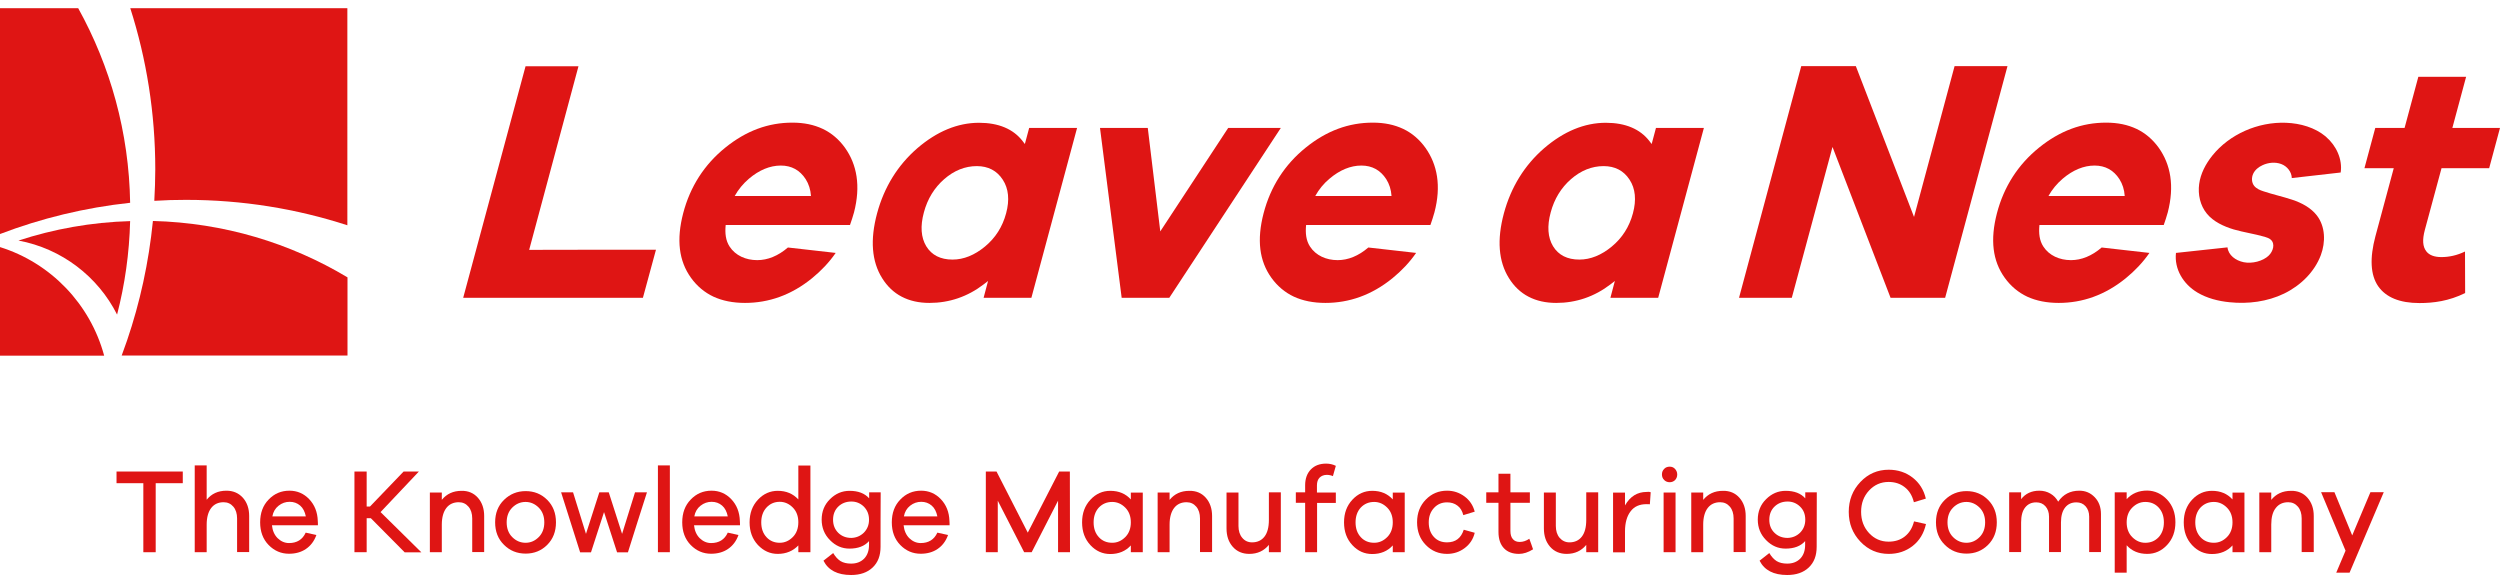
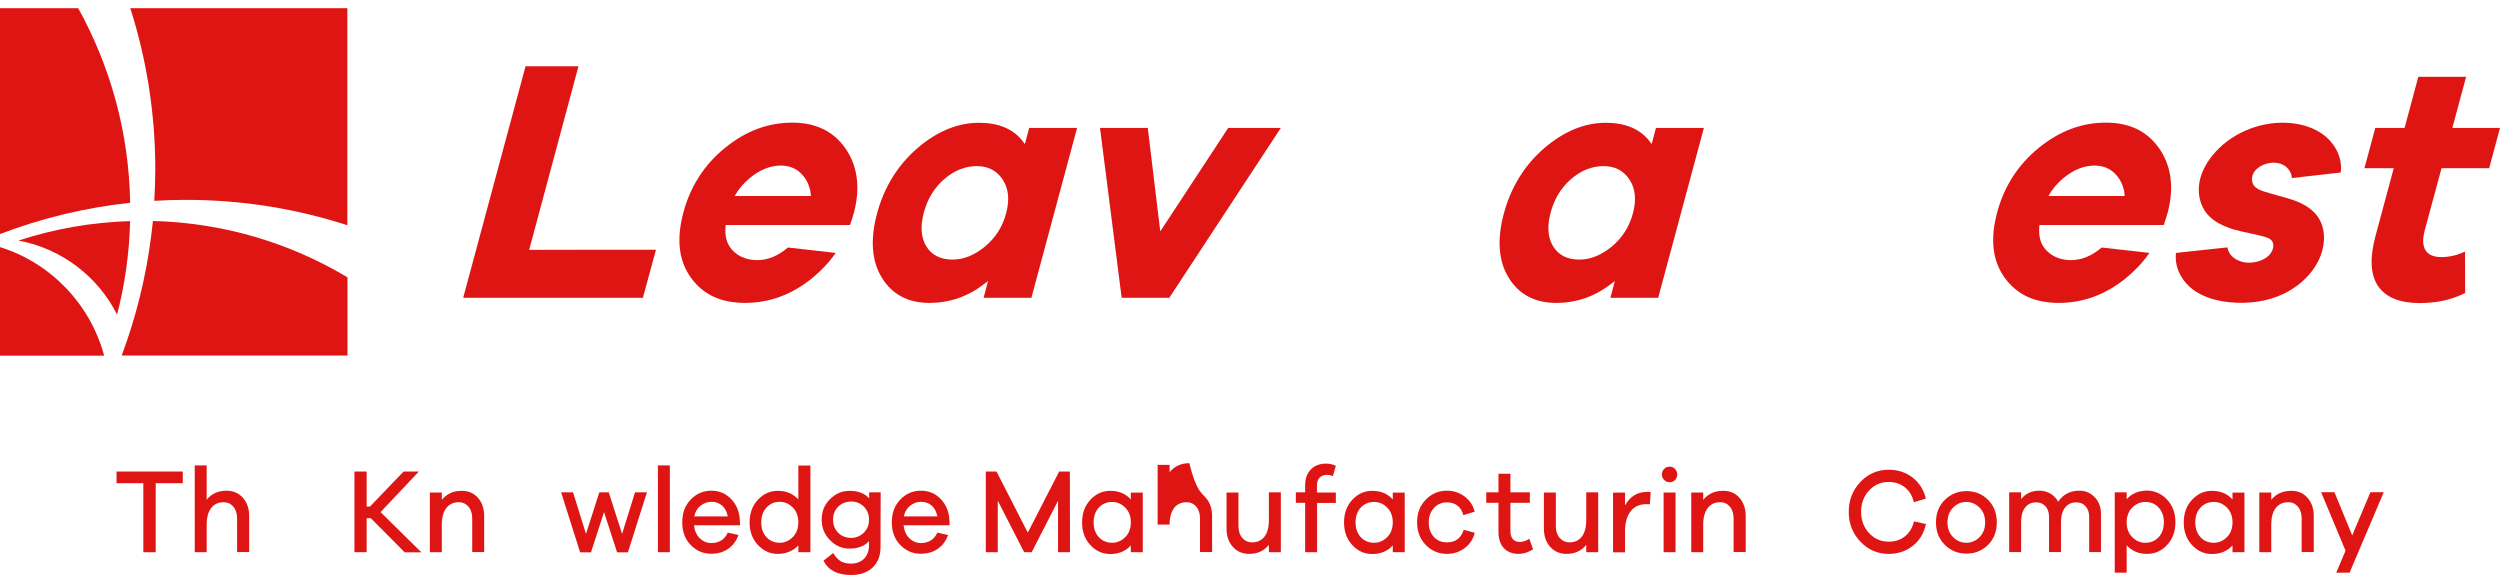
<svg xmlns="http://www.w3.org/2000/svg" version="1.1" id="レイヤー_1" x="0px" y="0px" viewBox="0 0 180 42" style="enable-background:new 0 0 180 42;" xml:space="preserve">
  <style type="text/css">
	.st0{fill:#DF1514;}
</style>
  <g id="_レイヤー_1-2">
    <path class="st0" d="M175.79,12.11h3.43l0.78-2.9h-3.43l0.99-3.68h-3.44l-0.99,3.68h-2.11l-0.78,2.9h2.11l-1.32,4.9   c-0.42,1.58-0.36,2.79,0.2,3.6c0.56,0.8,1.55,1.21,2.97,1.21c1.01,0,2.11-0.14,3.29-0.72l-0.01-2.99c-0.58,0.28-1.15,0.4-1.7,0.4   c-0.51,0-0.88-0.14-1.09-0.42c-0.26-0.34-0.29-0.83-0.1-1.54C174.6,16.53,175.79,12.11,175.79,12.11z" />
    <path class="st0" d="M47.23,17.98l-0.94,3.46H33.35l4.49-16.67h3.81l-3.55,13.22C38.09,17.98,47.23,17.98,47.23,17.98z" />
-     <polygon class="st0" points="140.73,4.76 137.81,15.62 133.62,4.76 129.69,4.76 125.21,21.44 129.01,21.44 131.94,10.58    136.12,21.44 140.05,21.44 144.54,4.76  " />
    <path class="st0" d="M167.47,9.85c-0.01-0.01-0.02-0.02-0.03-0.03c-0.77-0.64-1.81-0.94-2.84-0.98c-2.03-0.08-4.08,0.83-5.31,2.36   c-0.48,0.6-0.85,1.3-0.95,2.05s0.07,1.55,0.56,2.14c0.47,0.57,1.2,0.91,1.93,1.13c0.73,0.21,1.5,0.32,2.23,0.53   c0.16,0.05,0.32,0.1,0.44,0.21c0.33,0.3,0.16,0.84-0.15,1.14c-0.42,0.41-1.21,0.6-1.8,0.48s-1.11-0.51-1.17-1.07   c-1.24,0.13-2.47,0.26-3.71,0.4c-0.13,1.16,0.52,2.24,1.54,2.85c0.69,0.41,1.5,0.62,2.31,0.7c1.34,0.14,2.73-0.04,3.93-0.62   s2.2-1.57,2.65-2.77c0.35-0.94,0.33-2.05-0.28-2.85c-0.43-0.56-1.09-0.91-1.78-1.14s-1.4-0.38-2.08-0.61   c-0.25-0.08-0.5-0.19-0.66-0.39c-0.19-0.24-0.2-0.59-0.07-0.87s0.39-0.49,0.68-0.62c0.41-0.19,0.91-0.24,1.34-0.08   s0.75,0.57,0.76,1.01c1.17-0.13,2.35-0.26,3.52-0.4C168.67,11.48,168.22,10.49,167.47,9.85L167.47,9.85z" />
    <path class="st0" d="M74.1,9.21l-0.31,1.16l-0.16-0.21c-0.67-0.87-1.73-1.32-3.14-1.32c-1.54,0-3.03,0.62-4.44,1.83   c-1.41,1.22-2.39,2.8-2.9,4.69c-0.51,1.9-0.39,3.46,0.36,4.66c0.37,0.6,0.85,1.05,1.41,1.34c0.57,0.3,1.24,0.45,2,0.45   c1.43,0,2.75-0.45,3.91-1.34l0.31-0.24l-0.32,1.21h3.44l3.29-12.23L74.1,9.21L74.1,9.21z M72.44,15.36   c-0.26,0.97-0.77,1.77-1.52,2.39c-0.75,0.62-1.53,0.94-2.34,0.94c-0.86,0-1.5-0.32-1.89-0.96c-0.38-0.63-0.44-1.45-0.17-2.44   c0.26-0.97,0.75-1.77,1.46-2.39c0.71-0.62,1.5-0.94,2.35-0.94c0.82,0,1.45,0.33,1.87,0.98C72.62,13.58,72.7,14.4,72.44,15.36z" />
    <path class="st0" d="M119.23,9.21l-0.31,1.16l-0.16-0.21c-0.67-0.87-1.73-1.32-3.14-1.32c-1.54,0-3.03,0.62-4.44,1.83   c-1.41,1.22-2.39,2.8-2.9,4.69c-0.51,1.9-0.39,3.46,0.36,4.66c0.37,0.6,0.85,1.05,1.41,1.34c0.57,0.3,1.24,0.45,2,0.45   c1.43,0,2.75-0.45,3.91-1.34l0.31-0.24l-0.32,1.21h3.44l3.29-12.23L119.23,9.21L119.23,9.21z M117.57,15.36   c-0.26,0.97-0.77,1.77-1.52,2.39c-0.75,0.62-1.53,0.94-2.34,0.94c-0.86,0-1.5-0.32-1.89-0.96c-0.38-0.63-0.44-1.45-0.17-2.44   c0.26-0.97,0.75-1.77,1.46-2.39c0.71-0.62,1.5-0.94,2.35-0.94c0.82,0,1.45,0.33,1.87,0.98C117.75,13.58,117.83,14.4,117.57,15.36z" />
    <path class="st0" d="M60.84,10.64c-0.43-0.6-0.97-1.06-1.6-1.36c-0.64-0.3-1.35-0.45-2.19-0.45c-1.73,0-3.32,0.58-4.83,1.8   c-1.51,1.22-2.53,2.81-3.03,4.72c-0.5,1.92-0.31,3.44,0.56,4.65c0.43,0.6,0.98,1.06,1.62,1.36c0.65,0.3,1.41,0.45,2.27,0.45   c1.7,0,3.33-0.56,4.83-1.78c0.66-0.54,1.23-1.14,1.7-1.82l-3.44-0.39c-0.71,0.61-1.46,0.91-2.21,0.91c-0.82,0-1.57-0.33-1.99-0.98   c-0.28-0.43-0.34-0.95-0.28-1.55l8.95,0c0.11-0.3,0.2-0.6,0.29-0.91C61.98,13.39,61.7,11.85,60.84,10.64z M53.92,12.87   c0.74-0.63,1.52-0.95,2.3-0.95c0.77,0,1.37,0.33,1.79,0.98c0.22,0.35,0.35,0.75,0.38,1.21H52.9   C53.16,13.64,53.51,13.22,53.92,12.87z" />
-     <path class="st0" d="M102.63,10.64c-0.43-0.6-0.97-1.06-1.6-1.36c-0.64-0.3-1.35-0.45-2.19-0.45c-1.73,0-3.32,0.58-4.83,1.8   c-1.51,1.22-2.53,2.81-3.03,4.72c-0.5,1.92-0.31,3.44,0.56,4.65c0.43,0.6,0.98,1.06,1.62,1.36c0.65,0.3,1.41,0.45,2.27,0.45   c1.7,0,3.33-0.56,4.83-1.78c0.66-0.54,1.23-1.14,1.7-1.82l-3.44-0.39c-0.71,0.61-1.46,0.91-2.21,0.91c-0.82,0-1.57-0.33-1.99-0.98   c-0.28-0.43-0.34-0.95-0.28-1.55l8.95,0c0.11-0.3,0.2-0.6,0.29-0.91C103.78,13.39,103.49,11.85,102.63,10.64z M95.72,12.87   c0.74-0.63,1.52-0.95,2.3-0.95c0.77,0,1.37,0.33,1.79,0.98c0.22,0.35,0.35,0.75,0.38,1.21H94.7C94.96,13.64,95.3,13.22,95.72,12.87   z" />
    <path class="st0" d="M155.43,10.64c-0.43-0.6-0.97-1.06-1.6-1.36c-0.64-0.3-1.35-0.45-2.19-0.45c-1.73,0-3.32,0.58-4.83,1.8   c-1.51,1.22-2.53,2.81-3.03,4.72c-0.5,1.92-0.31,3.44,0.56,4.65c0.43,0.6,0.98,1.06,1.62,1.36c0.65,0.3,1.41,0.45,2.27,0.45   c1.7,0,3.33-0.56,4.83-1.78c0.66-0.54,1.23-1.14,1.7-1.82l-3.44-0.39c-0.71,0.61-1.46,0.91-2.21,0.91c-0.82,0-1.57-0.33-1.99-0.98   c-0.28-0.43-0.34-0.95-0.28-1.55l8.95,0c0.11-0.3,0.2-0.6,0.29-0.91C156.57,13.39,156.29,11.85,155.43,10.64L155.43,10.64z    M148.51,12.87c0.74-0.63,1.52-0.95,2.3-0.95c0.77,0,1.37,0.33,1.79,0.98c0.22,0.35,0.35,0.75,0.38,1.21h-5.49   C147.75,13.64,148.1,13.22,148.51,12.87L148.51,12.87z" />
    <polygon class="st0" points="88.43,9.21 83.54,16.66 82.64,9.21 79.2,9.21 80.76,21.44 84.19,21.44 92.22,9.21  " />
    <path class="st0" d="M11.11,14.46c0.75-0.05,1.51-0.07,2.28-0.07c4.06,0,7.96,0.64,11.62,1.83V0.59H9.38   c1.17,3.66,1.8,7.56,1.8,11.6C11.18,12.96,11.15,13.71,11.11,14.46z" />
    <path class="st0" d="M5.63,0.59H0v16.26c2.96-1.13,6.11-1.9,9.37-2.25C9.29,9.53,7.94,4.76,5.63,0.59z" />
    <path class="st0" d="M0,17.79v7.82h7.5C6.5,21.89,3.65,18.93,0,17.79z" />
    <path class="st0" d="M8.43,22.65c0.56-2.16,0.88-4.41,0.94-6.73c-2.8,0.08-5.5,0.57-8.04,1.4C4.44,17.9,7.05,19.91,8.43,22.65z" />
    <path class="st0" d="M9.15,24.51c-0.13,0.37-0.26,0.73-0.39,1.09h16.26v-5.63c-4.12-2.47-8.9-3.93-14.01-4.06   C10.71,18.9,10.08,21.78,9.15,24.51z" />
    <path class="st0" d="M11.21,34.79v4.97h-0.89v-4.97H8.39v-0.84h4.77v0.84H11.21z" />
    <path class="st0" d="M17.49,35.84c0.3,0.34,0.45,0.78,0.45,1.31v2.6h-0.87v-2.42c0-0.35-0.09-0.64-0.27-0.85   c-0.18-0.21-0.41-0.32-0.7-0.32c-0.38,0-0.68,0.14-0.89,0.41s-0.33,0.67-0.33,1.2v1.99h-0.86v-6.25h0.86v2.47   c0.35-0.43,0.82-0.65,1.42-0.65C16.79,35.33,17.18,35.5,17.49,35.84z" />
-     <path class="st0" d="M22.89,37.82h-3.31c0.04,0.39,0.18,0.7,0.41,0.93c0.24,0.23,0.51,0.35,0.82,0.35c0.57,0,0.97-0.25,1.2-0.75   l0.77,0.17c-0.16,0.45-0.42,0.78-0.76,1.01s-0.75,0.34-1.21,0.34c-0.57,0-1.06-0.21-1.47-0.63c-0.41-0.42-0.61-0.97-0.61-1.63   c0-0.67,0.2-1.22,0.61-1.64c0.41-0.43,0.91-0.64,1.5-0.64c0.55,0,1.03,0.2,1.42,0.61c0.39,0.41,0.6,0.93,0.62,1.57   C22.89,37.51,22.89,37.82,22.89,37.82z M20.06,36.41c-0.24,0.19-0.39,0.44-0.45,0.77h2.41c-0.07-0.34-0.2-0.6-0.41-0.78   s-0.46-0.27-0.75-0.27C20.56,36.13,20.3,36.22,20.06,36.41z" />
    <path class="st0" d="M29.13,39.76l-2.43-2.45h-0.3v2.45h-0.88v-5.81h0.88v2.52h0.24l2.42-2.52h1.1l-2.76,2.92l2.94,2.9H29.13z" />
    <path class="st0" d="M34.41,35.84c0.3,0.34,0.45,0.78,0.45,1.31v2.6H34v-2.42c0-0.35-0.09-0.64-0.27-0.85   c-0.18-0.21-0.41-0.32-0.7-0.32c-0.38,0-0.68,0.14-0.89,0.41s-0.33,0.67-0.33,1.2v1.99h-0.86v-4.3h0.86v0.53   c0.35-0.43,0.82-0.65,1.42-0.65C33.71,35.33,34.11,35.5,34.41,35.84z" />
-     <path class="st0" d="M39.4,35.99c0.42,0.42,0.63,0.96,0.63,1.62s-0.21,1.2-0.63,1.62c-0.42,0.42-0.94,0.63-1.55,0.63   c-0.62,0-1.14-0.21-1.56-0.63c-0.43-0.42-0.64-0.96-0.64-1.62s0.21-1.2,0.64-1.62c0.43-0.42,0.95-0.63,1.56-0.63   S38.98,35.57,39.4,35.99z M38.79,38.67c0.27-0.27,0.4-0.63,0.4-1.06c0-0.43-0.13-0.79-0.4-1.06s-0.59-0.41-0.95-0.41   c-0.37,0-0.69,0.14-0.96,0.41c-0.27,0.27-0.4,0.63-0.4,1.06s0.13,0.79,0.4,1.06c0.27,0.27,0.59,0.41,0.96,0.41   C38.21,39.08,38.52,38.94,38.79,38.67z" />
    <path class="st0" d="M45.21,39.77h-0.78l-0.94-2.9l-0.94,2.9h-0.78l-1.37-4.32h0.86l0.93,2.99l0.96-2.99h0.68l0.96,2.99l0.93-2.99   h0.86C46.57,35.45,45.21,39.77,45.21,39.77z" />
    <path class="st0" d="M47.37,39.76v-6.25h0.86v6.25C48.22,39.76,47.37,39.76,47.37,39.76z" />
    <path class="st0" d="M53.28,37.82h-3.31c0.04,0.39,0.18,0.7,0.41,0.93c0.24,0.23,0.51,0.35,0.82,0.35c0.57,0,0.97-0.25,1.2-0.75   l0.77,0.17c-0.16,0.45-0.42,0.78-0.76,1.01s-0.75,0.34-1.21,0.34c-0.57,0-1.06-0.21-1.47-0.63c-0.41-0.42-0.61-0.97-0.61-1.63   c0-0.67,0.2-1.22,0.61-1.64c0.41-0.43,0.91-0.64,1.5-0.64c0.55,0,1.03,0.2,1.42,0.61c0.39,0.41,0.6,0.93,0.62,1.57   C53.28,37.51,53.28,37.82,53.28,37.82z M50.44,36.41c-0.24,0.19-0.39,0.44-0.45,0.77h2.41c-0.07-0.34-0.2-0.6-0.41-0.78   s-0.46-0.27-0.75-0.27C50.95,36.13,50.68,36.22,50.44,36.41z" />
    <path class="st0" d="M58.35,39.76h-0.87v-0.49c-0.38,0.4-0.88,0.61-1.48,0.61c-0.55,0-1.02-0.21-1.43-0.64   c-0.4-0.43-0.6-0.97-0.6-1.63s0.2-1.2,0.6-1.63c0.4-0.43,0.88-0.64,1.43-0.64c0.61,0,1.1,0.21,1.48,0.62v-2.44h0.87   C58.35,33.51,58.35,39.76,58.35,39.76z M57.08,38.67c0.27-0.27,0.4-0.63,0.4-1.07c0-0.43-0.13-0.79-0.4-1.06   c-0.27-0.27-0.58-0.41-0.94-0.41c-0.38,0-0.7,0.14-0.95,0.41c-0.25,0.27-0.38,0.63-0.38,1.07c0,0.45,0.13,0.8,0.38,1.07   c0.25,0.27,0.57,0.4,0.95,0.4C56.5,39.08,56.81,38.94,57.08,38.67z" />
    <path class="st0" d="M63.4,39.37c0,0.64-0.19,1.13-0.57,1.49c-0.38,0.36-0.9,0.54-1.55,0.54c-0.98,0-1.64-0.34-1.99-1.03l0.7-0.55   c0.16,0.27,0.34,0.46,0.53,0.58c0.2,0.12,0.45,0.18,0.76,0.18c0.39,0,0.7-0.12,0.94-0.36c0.23-0.24,0.35-0.57,0.35-0.98v-0.28   c-0.32,0.36-0.79,0.54-1.41,0.54c-0.53,0-1-0.2-1.4-0.61c-0.4-0.4-0.6-0.9-0.6-1.48c0-0.58,0.2-1.08,0.6-1.47   c0.4-0.4,0.87-0.6,1.41-0.6c0.62,0,1.09,0.18,1.41,0.54v-0.43h0.83C63.4,35.45,63.4,39.37,63.4,39.37z M62.19,38.36   c0.25-0.25,0.38-0.56,0.38-0.94c0-0.39-0.13-0.7-0.38-0.95c-0.25-0.24-0.55-0.36-0.89-0.36c-0.37,0-0.69,0.12-0.94,0.36   c-0.25,0.24-0.38,0.56-0.38,0.95c0,0.39,0.13,0.7,0.38,0.95c0.25,0.24,0.56,0.36,0.94,0.36C61.64,38.72,61.94,38.6,62.19,38.36z" />
    <path class="st0" d="M68.37,37.82h-3.31c0.04,0.39,0.18,0.7,0.41,0.93c0.24,0.23,0.51,0.35,0.82,0.35c0.57,0,0.97-0.25,1.2-0.75   l0.77,0.17c-0.16,0.45-0.42,0.78-0.76,1.01s-0.75,0.34-1.21,0.34c-0.57,0-1.06-0.21-1.47-0.63c-0.41-0.42-0.61-0.97-0.61-1.63   c0-0.67,0.2-1.22,0.61-1.64c0.41-0.43,0.91-0.64,1.5-0.64c0.55,0,1.03,0.2,1.42,0.61c0.39,0.41,0.6,0.93,0.62,1.57   C68.37,37.51,68.37,37.82,68.37,37.82z M65.53,36.41c-0.24,0.19-0.39,0.44-0.45,0.77h2.41c-0.07-0.34-0.2-0.6-0.41-0.78   s-0.46-0.27-0.75-0.27C66.04,36.13,65.77,36.22,65.53,36.41z" />
    <path class="st0" d="M77.04,39.76h-0.86v-3.71l-1.9,3.71h-0.54l-1.9-3.71v3.71h-0.86v-5.81h0.77l2.25,4.4l2.26-4.4h0.77   L77.04,39.76L77.04,39.76z" />
    <path class="st0" d="M82.28,39.76h-0.86v-0.49c-0.37,0.41-0.87,0.62-1.48,0.62c-0.55,0-1.03-0.21-1.43-0.64   c-0.4-0.43-0.6-0.97-0.6-1.64c0-0.66,0.2-1.2,0.6-1.63c0.4-0.43,0.88-0.64,1.43-0.64c0.62,0,1.11,0.21,1.48,0.62v-0.49h0.86   C82.28,35.45,82.28,39.76,82.28,39.76z M81.02,38.67c0.27-0.27,0.4-0.63,0.4-1.06c0-0.43-0.13-0.79-0.4-1.06   c-0.27-0.27-0.58-0.41-0.94-0.41c-0.38,0-0.7,0.13-0.96,0.4c-0.25,0.27-0.38,0.63-0.38,1.07c0,0.45,0.13,0.8,0.38,1.07   c0.25,0.27,0.57,0.4,0.96,0.4C80.44,39.08,80.75,38.94,81.02,38.67z" />
-     <path class="st0" d="M86.82,35.84c0.3,0.34,0.45,0.78,0.45,1.31v2.6h-0.87v-2.42c0-0.35-0.09-0.64-0.27-0.85   c-0.18-0.21-0.41-0.32-0.7-0.32c-0.38,0-0.68,0.14-0.89,0.41s-0.33,0.67-0.33,1.2v1.99h-0.86v-4.3h0.86v0.53   c0.35-0.43,0.82-0.65,1.42-0.65C86.12,35.33,86.52,35.5,86.82,35.84z" />
+     <path class="st0" d="M86.82,35.84c0.3,0.34,0.45,0.78,0.45,1.31v2.6h-0.87v-2.42c0-0.35-0.09-0.64-0.27-0.85   c-0.18-0.21-0.41-0.32-0.7-0.32c-0.38,0-0.68,0.14-0.89,0.41s-0.33,0.67-0.33,1.2h-0.86v-4.3h0.86v0.53   c0.35-0.43,0.82-0.65,1.42-0.65C86.12,35.33,86.52,35.5,86.82,35.84z" />
    <path class="st0" d="M92.22,39.76h-0.86v-0.53c-0.35,0.43-0.82,0.65-1.41,0.65c-0.49,0-0.89-0.17-1.19-0.51   c-0.3-0.34-0.45-0.78-0.45-1.32v-2.59h0.86v2.41c0,0.35,0.09,0.64,0.27,0.85c0.18,0.22,0.42,0.33,0.71,0.33   c0.38,0,0.68-0.14,0.89-0.41c0.21-0.27,0.32-0.67,0.32-1.2v-1.99h0.86L92.22,39.76L92.22,39.76z" />
    <path class="st0" d="M94.83,36.2v3.56h-0.86V36.2h-0.67v-0.75h0.67v-0.51c0-0.48,0.14-0.86,0.41-1.14c0.27-0.28,0.64-0.42,1.1-0.42   c0.24,0,0.48,0.05,0.7,0.16l-0.21,0.74c-0.14-0.06-0.29-0.09-0.44-0.09c-0.21,0-0.39,0.07-0.52,0.2c-0.13,0.13-0.19,0.32-0.19,0.56   v0.51h1.36v0.75H94.83z" />
    <path class="st0" d="M101.14,39.76h-0.86v-0.49c-0.37,0.41-0.87,0.62-1.48,0.62c-0.56,0-1.03-0.21-1.43-0.64   c-0.4-0.43-0.6-0.97-0.6-1.64c0-0.66,0.2-1.2,0.6-1.63c0.4-0.43,0.88-0.64,1.43-0.64c0.62,0,1.11,0.21,1.48,0.62v-0.49h0.86   C101.14,35.45,101.14,39.76,101.14,39.76z M99.88,38.67c0.27-0.27,0.4-0.63,0.4-1.06c0-0.43-0.13-0.79-0.4-1.06   c-0.27-0.27-0.58-0.41-0.94-0.41c-0.38,0-0.7,0.13-0.96,0.4c-0.25,0.27-0.38,0.63-0.38,1.07c0,0.45,0.13,0.8,0.38,1.07   c0.25,0.27,0.57,0.4,0.96,0.4C99.3,39.08,99.61,38.94,99.88,38.67z" />
    <path class="st0" d="M105.39,38.14l0.79,0.22c-0.11,0.46-0.35,0.82-0.72,1.1c-0.37,0.28-0.8,0.42-1.27,0.42   c-0.6,0-1.11-0.21-1.53-0.64c-0.42-0.43-0.63-0.97-0.63-1.64c0-0.66,0.21-1.2,0.63-1.63c0.42-0.43,0.93-0.64,1.53-0.64   c0.47,0,0.88,0.14,1.25,0.41s0.62,0.64,0.74,1.1l-0.82,0.25c-0.08-0.31-0.22-0.54-0.43-0.69c-0.21-0.16-0.46-0.23-0.74-0.23   c-0.38,0-0.69,0.13-0.94,0.4c-0.25,0.27-0.38,0.61-0.38,1.04c0,0.43,0.12,0.78,0.37,1.05s0.56,0.39,0.95,0.39   C104.8,39.05,105.2,38.74,105.39,38.14z" />
    <path class="st0" d="M110.38,39.55c-0.35,0.22-0.69,0.33-1.01,0.33c-0.46,0-0.82-0.13-1.08-0.4c-0.26-0.27-0.4-0.66-0.4-1.18V36.2   h-0.88v-0.75h0.88v-1.34h0.86v1.34h1.4v0.75h-1.4v2.03c0,0.26,0.06,0.46,0.18,0.59c0.12,0.14,0.29,0.2,0.49,0.2   c0.24,0,0.47-0.08,0.69-0.23C110.12,38.79,110.38,39.55,110.38,39.55z" />
    <path class="st0" d="M115.07,39.76h-0.86v-0.53c-0.35,0.43-0.82,0.65-1.41,0.65c-0.49,0-0.89-0.17-1.19-0.51   c-0.3-0.34-0.45-0.78-0.45-1.32v-2.59h0.86v2.41c0,0.35,0.09,0.64,0.27,0.85s0.42,0.33,0.71,0.33c0.38,0,0.68-0.14,0.89-0.41   c0.21-0.27,0.32-0.67,0.32-1.2v-1.99h0.86C115.07,35.45,115.07,39.76,115.07,39.76z" />
    <path class="st0" d="M118.85,35.44l-0.06,0.87c-0.04-0.01-0.12-0.01-0.24-0.01c-0.51,0-0.89,0.17-1.15,0.52   c-0.26,0.34-0.4,0.82-0.4,1.43v1.52h-0.86v-4.3h0.86v0.92c0.37-0.65,0.89-0.97,1.56-0.97C118.69,35.4,118.78,35.41,118.85,35.44z" />
    <path class="st0" d="M120.6,33.76c0.1,0.11,0.16,0.24,0.16,0.4c0,0.16-0.05,0.29-0.15,0.4c-0.1,0.1-0.23,0.16-0.39,0.16   s-0.29-0.05-0.4-0.16s-0.16-0.24-0.16-0.4c0-0.16,0.05-0.29,0.16-0.4c0.1-0.11,0.24-0.16,0.4-0.16   C120.37,33.6,120.5,33.65,120.6,33.76z M119.78,39.76v-4.3h0.86v4.3H119.78z" />
    <path class="st0" d="M125.24,35.84c0.3,0.34,0.45,0.78,0.45,1.31v2.6h-0.87v-2.42c0-0.35-0.09-0.64-0.27-0.85   c-0.18-0.21-0.41-0.32-0.7-0.32c-0.38,0-0.68,0.14-0.89,0.41s-0.33,0.67-0.33,1.2v1.99h-0.86v-4.3h0.86v0.53   c0.35-0.43,0.82-0.65,1.42-0.65C124.54,35.33,124.94,35.5,125.24,35.84z" />
-     <path class="st0" d="M130.8,39.37c0,0.64-0.19,1.13-0.57,1.49c-0.38,0.36-0.9,0.54-1.55,0.54c-0.98,0-1.64-0.34-1.99-1.03l0.7-0.55   c0.16,0.27,0.34,0.46,0.53,0.58c0.2,0.12,0.45,0.18,0.76,0.18c0.39,0,0.7-0.12,0.94-0.36c0.23-0.24,0.35-0.57,0.35-0.98v-0.28   c-0.32,0.36-0.79,0.54-1.41,0.54c-0.53,0-1-0.2-1.4-0.61c-0.4-0.4-0.6-0.9-0.6-1.48c0-0.58,0.2-1.08,0.6-1.47   c0.4-0.4,0.87-0.6,1.41-0.6c0.62,0,1.09,0.18,1.41,0.54v-0.43h0.83L130.8,39.37L130.8,39.37z M129.6,38.36   c0.25-0.25,0.38-0.56,0.38-0.94c0-0.39-0.12-0.7-0.38-0.95c-0.25-0.24-0.55-0.36-0.89-0.36c-0.37,0-0.69,0.12-0.94,0.36   c-0.25,0.24-0.38,0.56-0.38,0.95c0,0.39,0.12,0.7,0.38,0.95c0.25,0.24,0.56,0.36,0.94,0.36C129.05,38.72,129.35,38.6,129.6,38.36z" />
    <path class="st0" d="M137.14,38.63c0.32-0.25,0.55-0.61,0.67-1.09l0.86,0.19c-0.15,0.67-0.47,1.2-0.96,1.58   c-0.49,0.38-1.06,0.57-1.72,0.57c-0.8,0-1.48-0.29-2.04-0.88s-0.84-1.3-0.84-2.15c0-0.84,0.28-1.56,0.84-2.15   c0.56-0.59,1.24-0.88,2.04-0.88c0.65,0,1.23,0.19,1.71,0.56c0.49,0.38,0.81,0.88,0.96,1.52l-0.86,0.26   c-0.12-0.48-0.34-0.84-0.67-1.09c-0.32-0.25-0.71-0.37-1.15-0.37c-0.56,0-1.03,0.21-1.41,0.62c-0.38,0.41-0.57,0.92-0.57,1.53   c0,0.61,0.19,1.12,0.57,1.53c0.38,0.41,0.85,0.62,1.41,0.62C136.43,39,136.82,38.88,137.14,38.63L137.14,38.63z" />
    <path class="st0" d="M143.14,35.99c0.42,0.42,0.63,0.96,0.63,1.62s-0.21,1.2-0.63,1.62c-0.42,0.42-0.94,0.63-1.55,0.63   c-0.62,0-1.14-0.21-1.56-0.63c-0.43-0.42-0.64-0.96-0.64-1.62s0.21-1.2,0.64-1.62c0.43-0.42,0.95-0.63,1.56-0.63   S142.72,35.57,143.14,35.99z M142.53,38.67c0.27-0.27,0.4-0.63,0.4-1.06c0-0.43-0.13-0.79-0.4-1.06s-0.59-0.41-0.95-0.41   c-0.37,0-0.69,0.14-0.96,0.41c-0.27,0.27-0.4,0.63-0.4,1.06s0.13,0.79,0.4,1.06c0.27,0.27,0.59,0.41,0.96,0.41   C141.95,39.08,142.26,38.94,142.53,38.67L142.53,38.67z" />
    <path class="st0" d="M150.82,35.8c0.3,0.31,0.45,0.72,0.45,1.21v2.74h-0.85V37.2c0-0.31-0.09-0.56-0.26-0.75   c-0.17-0.19-0.39-0.28-0.66-0.28c-0.34,0-0.61,0.12-0.81,0.37c-0.2,0.25-0.3,0.61-0.3,1.08v2.13h-0.86V37.2   c0-0.31-0.09-0.56-0.26-0.75s-0.39-0.28-0.66-0.28c-0.34,0-0.6,0.12-0.8,0.37c-0.2,0.25-0.29,0.61-0.29,1.08v2.13h-0.86v-4.3h0.86   v0.49c0.31-0.4,0.75-0.61,1.31-0.61c0.3,0,0.56,0.07,0.8,0.21c0.24,0.14,0.42,0.33,0.56,0.58c0.36-0.53,0.87-0.79,1.52-0.79   C150.16,35.33,150.52,35.49,150.82,35.8L150.82,35.8z" />
    <path class="st0" d="M156.03,35.97c0.4,0.43,0.6,0.97,0.6,1.63c0,0.67-0.2,1.21-0.6,1.64c-0.4,0.43-0.88,0.64-1.43,0.64   c-0.62,0-1.11-0.21-1.48-0.62v1.97h-0.86v-5.78h0.86v0.49c0.37-0.41,0.87-0.62,1.48-0.62C155.15,35.33,155.63,35.55,156.03,35.97z    M155.42,38.68c0.25-0.27,0.38-0.63,0.38-1.07c0-0.45-0.13-0.8-0.38-1.07c-0.25-0.27-0.57-0.4-0.96-0.4   c-0.36,0-0.67,0.14-0.94,0.41c-0.27,0.27-0.4,0.63-0.4,1.06s0.13,0.79,0.4,1.06c0.27,0.27,0.58,0.41,0.94,0.41   C154.85,39.08,155.16,38.95,155.42,38.68z" />
    <path class="st0" d="M161.6,39.76h-0.86v-0.49c-0.37,0.41-0.87,0.62-1.48,0.62c-0.55,0-1.03-0.21-1.43-0.64   c-0.4-0.43-0.6-0.97-0.6-1.64c0-0.66,0.2-1.2,0.6-1.63c0.4-0.43,0.88-0.64,1.43-0.64c0.62,0,1.11,0.21,1.48,0.62v-0.49h0.86V39.76z    M160.34,38.67c0.27-0.27,0.4-0.63,0.4-1.06c0-0.43-0.13-0.79-0.4-1.06s-0.58-0.41-0.94-0.41c-0.38,0-0.7,0.13-0.96,0.4   c-0.25,0.27-0.38,0.63-0.38,1.07c0,0.45,0.13,0.8,0.38,1.07c0.25,0.27,0.57,0.4,0.96,0.4C159.76,39.08,160.07,38.94,160.34,38.67z" />
    <path class="st0" d="M166.14,35.84c0.3,0.34,0.45,0.78,0.45,1.31v2.6h-0.87v-2.42c0-0.35-0.09-0.64-0.27-0.85   c-0.18-0.21-0.41-0.32-0.7-0.32c-0.38,0-0.68,0.14-0.89,0.41c-0.22,0.27-0.33,0.67-0.33,1.2v1.99h-0.86v-4.3h0.86v0.53   c0.35-0.43,0.82-0.65,1.42-0.65C165.44,35.33,165.84,35.5,166.14,35.84z" />
    <path class="st0" d="M169.17,41.23h-0.96l0.67-1.58l-1.76-4.21h0.96l1.28,3.11l1.31-3.11h0.96L169.17,41.23L169.17,41.23z" />
  </g>
</svg>